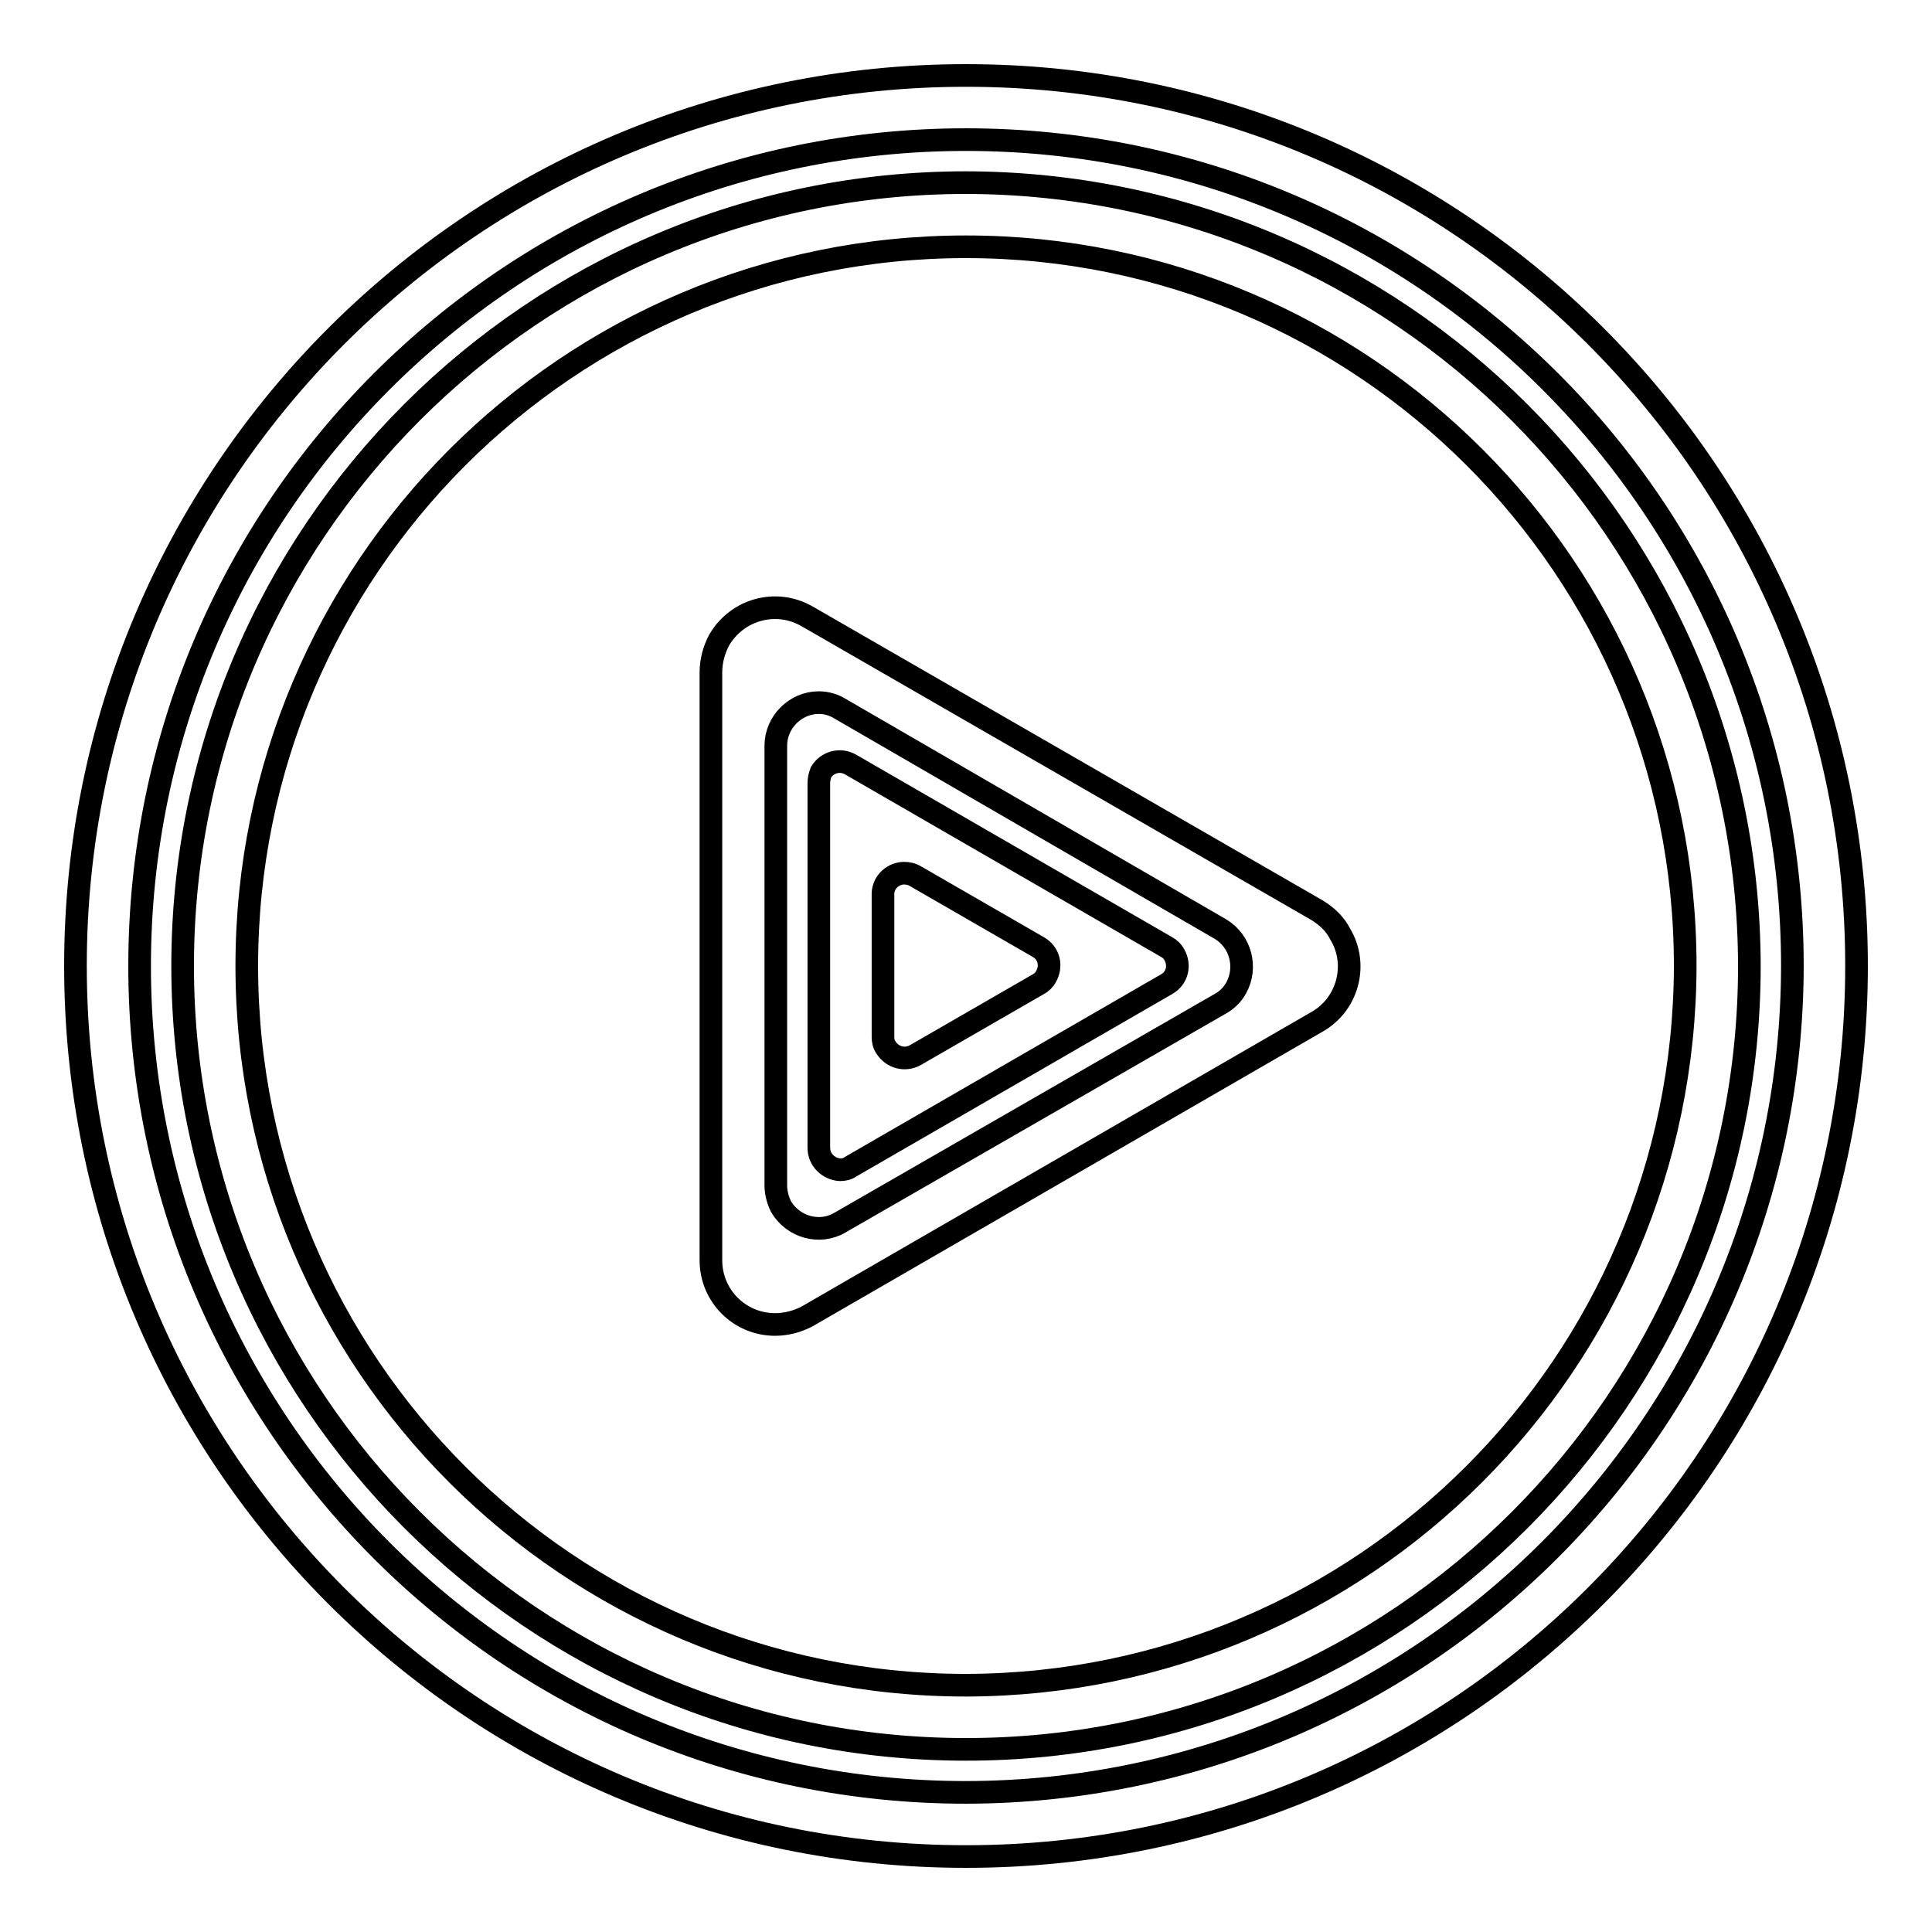
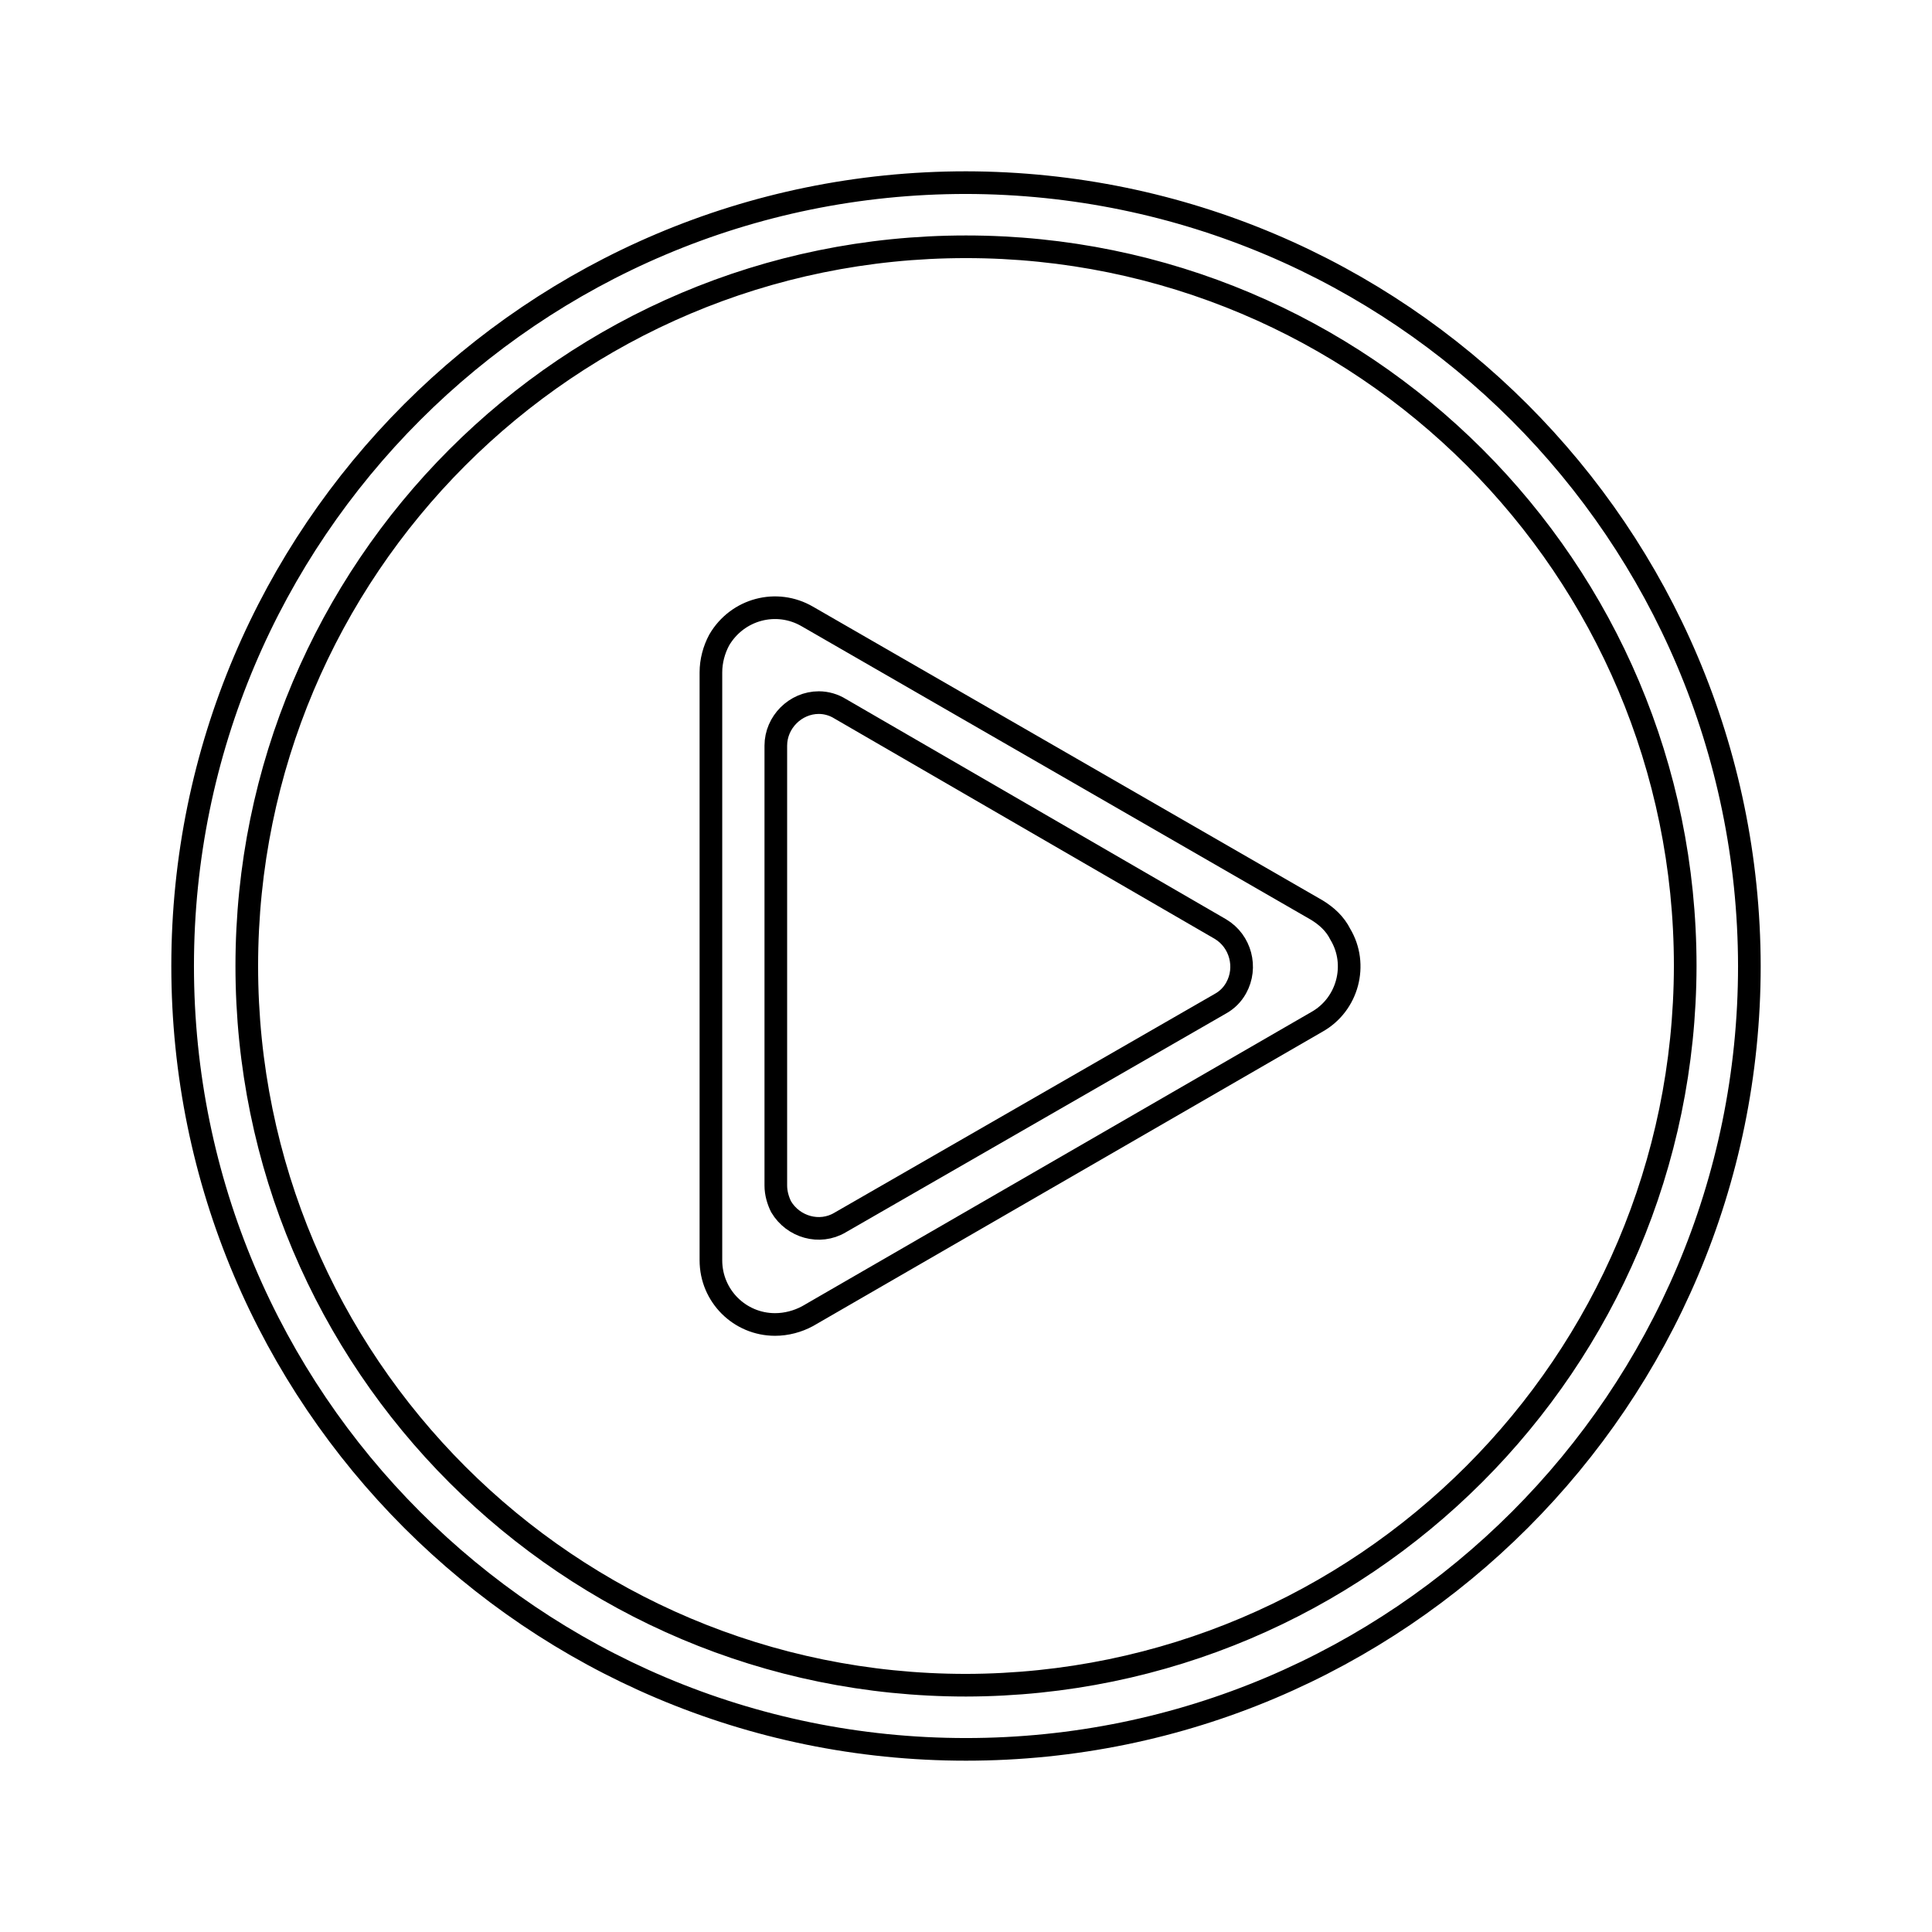
<svg xmlns="http://www.w3.org/2000/svg" version="1.1" x="0px" y="0px" viewBox="0 0 256 256" enable-background="new 0 0 256 256" xml:space="preserve">
  <g>
    <path stroke-width="3" fill-opacity="0" stroke="#000000" d="M128,24.2C70.7,24.2,24.2,70.7,24.2,128S70.7,231.8,128,231.8S231.8,185.3,231.8,128 C231.7,70.7,185.3,24.3,128,24.2z M128,223.3c-52.6,0-95.3-42.6-95.3-95.3c0-52.6,42.6-95.3,95.3-95.3c52.6,0,95.3,42.6,95.3,95.3 C223.2,180.6,180.6,223.2,128,223.3z" />
-     <path stroke-width="3" fill-opacity="0" stroke="#000000" d="M128,10C62.8,10,10,62.8,10,128c0,65.2,52.8,118,118,118c65.2,0,118-52.8,118-118C246,62.8,193.2,10,128,10 z M128,237.5c-60.5,0-109.5-49-109.5-109.5c0-60.5,49-109.5,109.5-109.5c60.5,0,109.5,49,109.5,109.5 C237.4,188.4,188.4,237.4,128,237.5z" />
-     <path stroke-width="3" fill-opacity="0" stroke="#000000" d="M108.5,103.8v48.3c0,1.6,1.3,2.8,2.8,2.9c0.5,0,1-0.1,1.4-0.4l41.9-24.2c1.4-0.8,1.8-2.5,1-3.9 c-0.2-0.4-0.6-0.8-1-1l-41.9-24.2c-1.4-0.8-3.1-0.3-3.9,1C108.6,102.8,108.5,103.3,108.5,103.8L108.5,103.8z M121.3,116.1l16.3,9.4 c1.4,0.8,1.8,2.5,1,3.9c-0.2,0.4-0.6,0.8-1,1l-16.3,9.4c-1.4,0.8-3.1,0.3-3.9-1c-0.3-0.4-0.4-0.9-0.4-1.4v-18.7 c-0.1-1.6,1.1-2.9,2.7-3C120.3,115.7,120.8,115.8,121.3,116.1z" />
    <path stroke-width="3" fill-opacity="0" stroke="#000000" d="M174.5,120.6L107,81.7c-4.1-2.4-9.3-1-11.7,3.1c-0.7,1.3-1.1,2.8-1.1,4.3V167c0,4.7,3.8,8.5,8.5,8.5 c1.5,0,3-0.4,4.3-1.1l67.5-39c4.1-2.3,5.5-7.6,3.1-11.6C176.9,122.4,175.8,121.4,174.5,120.6L174.5,120.6z M102.8,157.1V98.8 c0-3.1,2.6-5.7,5.7-5.7c1,0,2,0.3,2.8,0.8l50.4,29.2c2.7,1.6,3.6,5.1,2.1,7.8c-0.5,0.9-1.2,1.6-2.1,2.1L111.3,162 c-2.7,1.6-6.2,0.6-7.8-2.1C103.1,159.1,102.8,158.1,102.8,157.1z" />
  </g>
</svg>